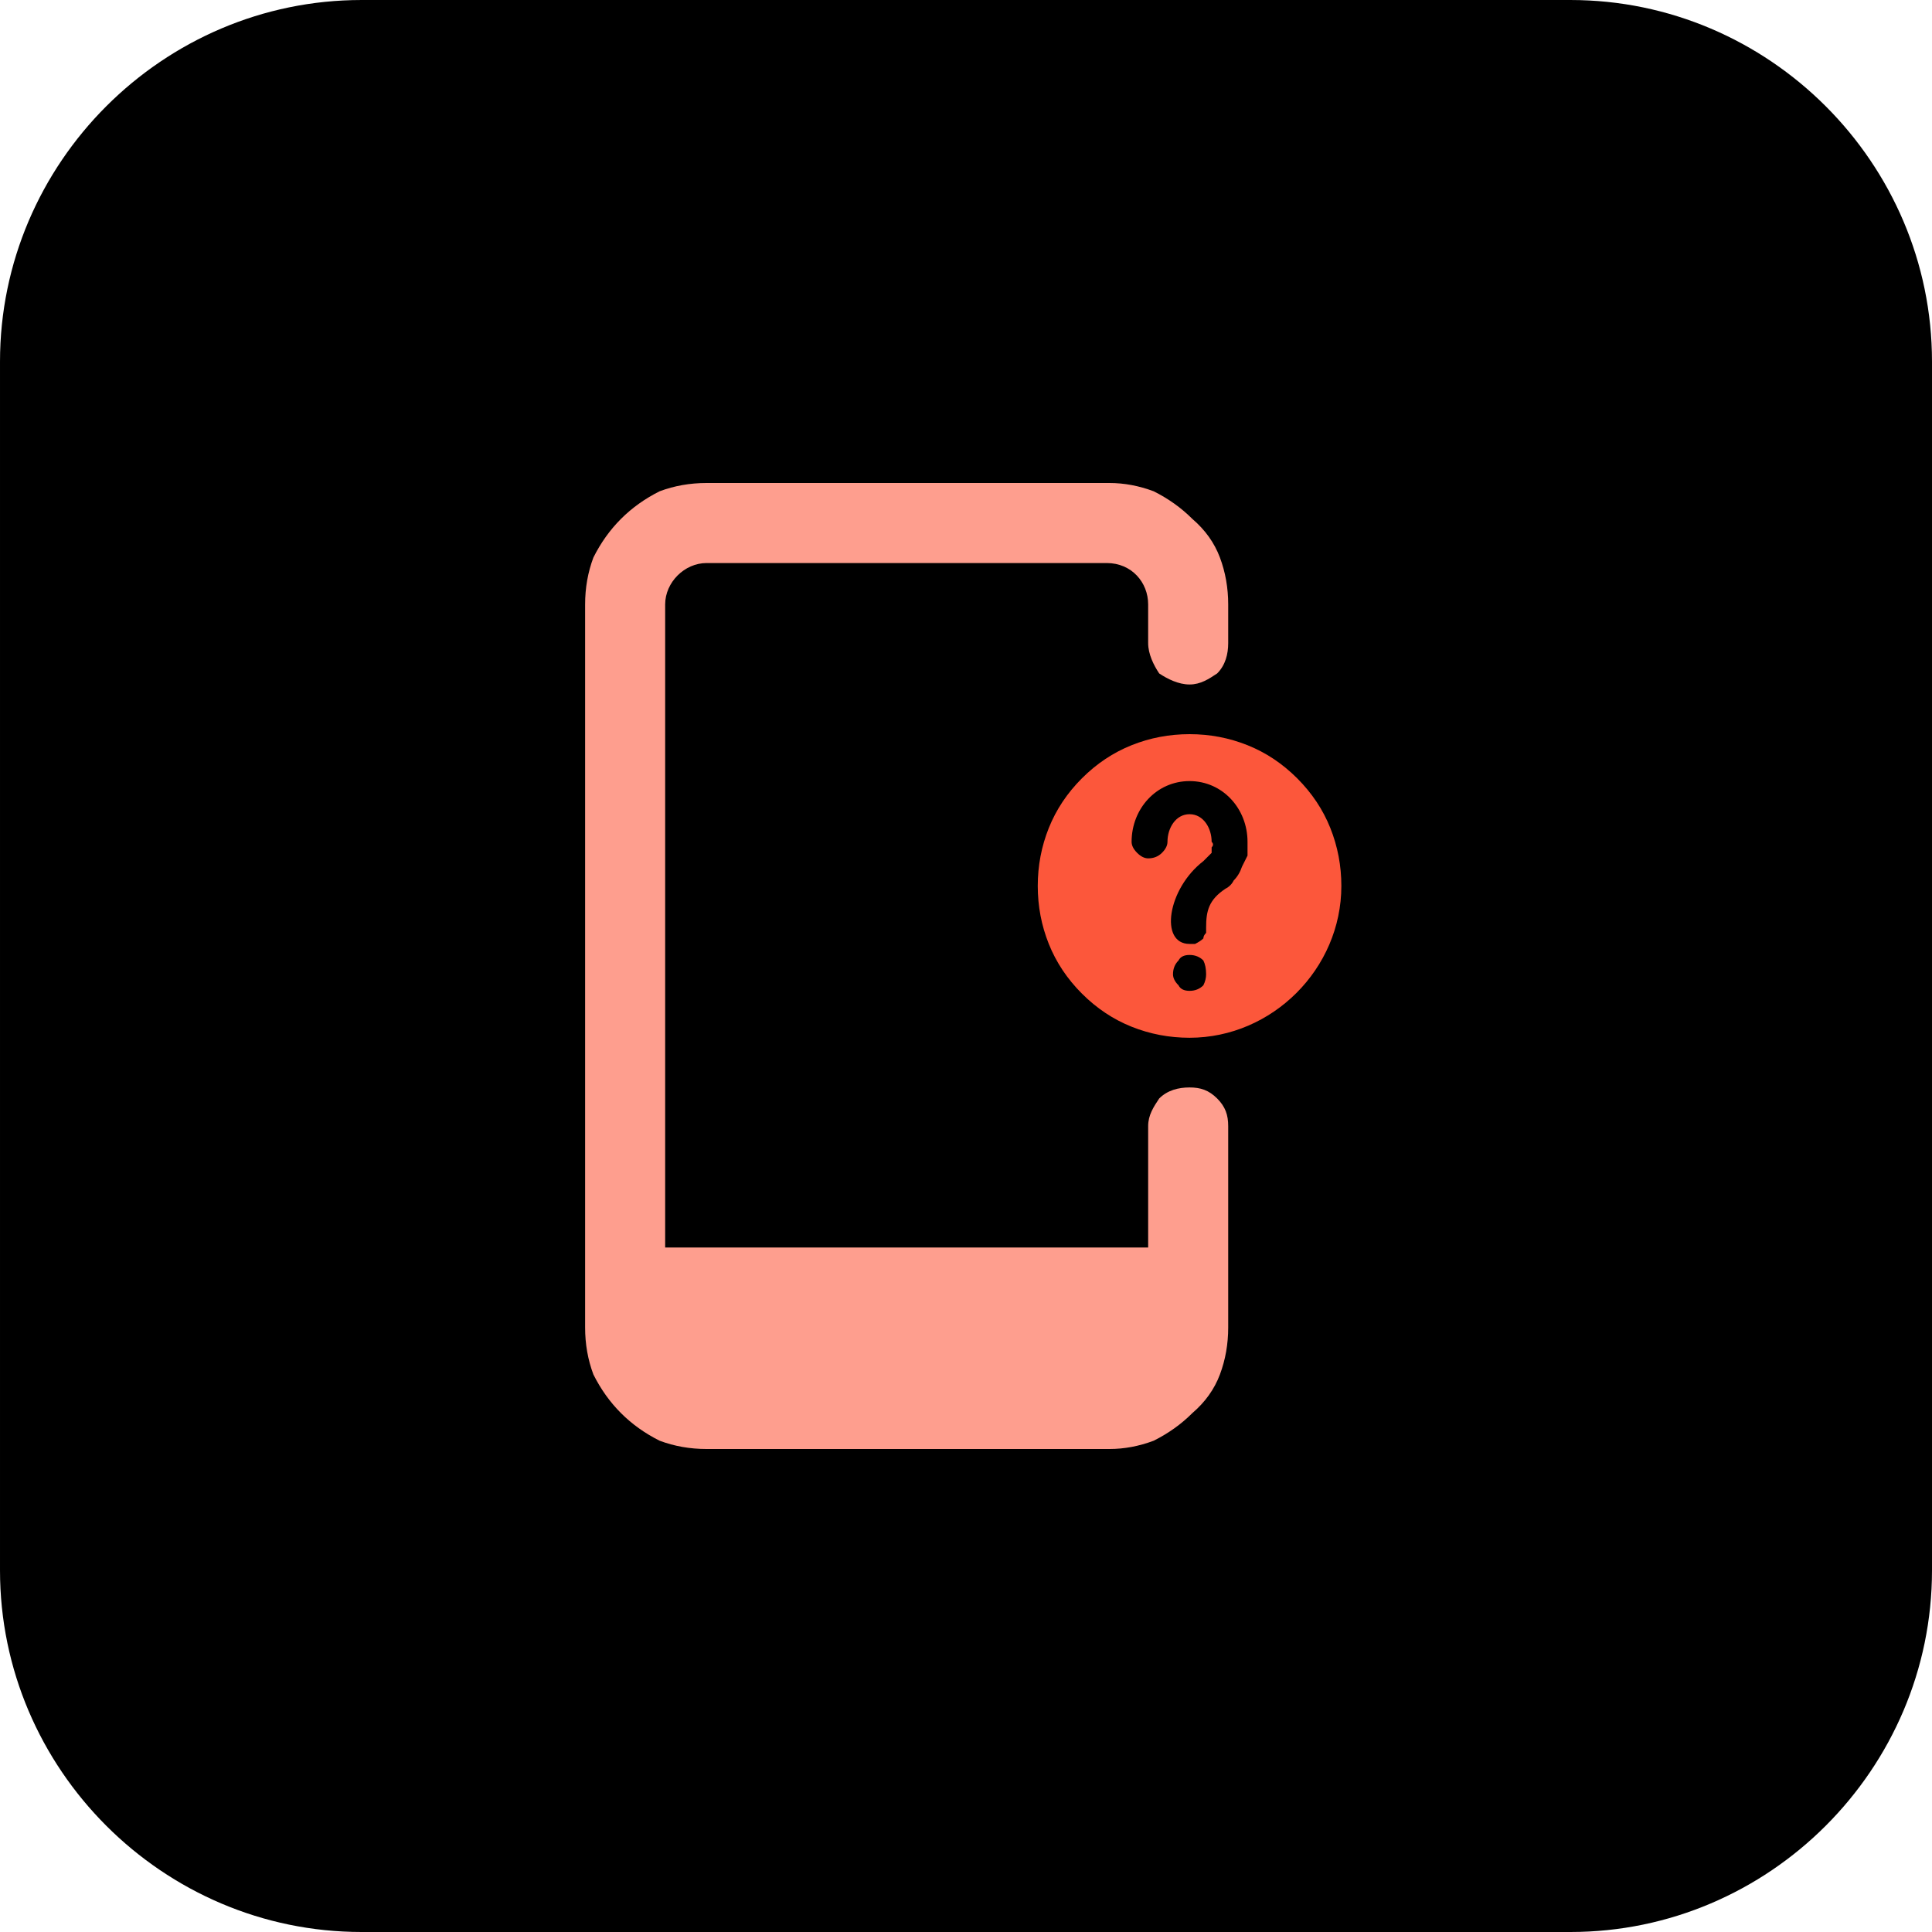
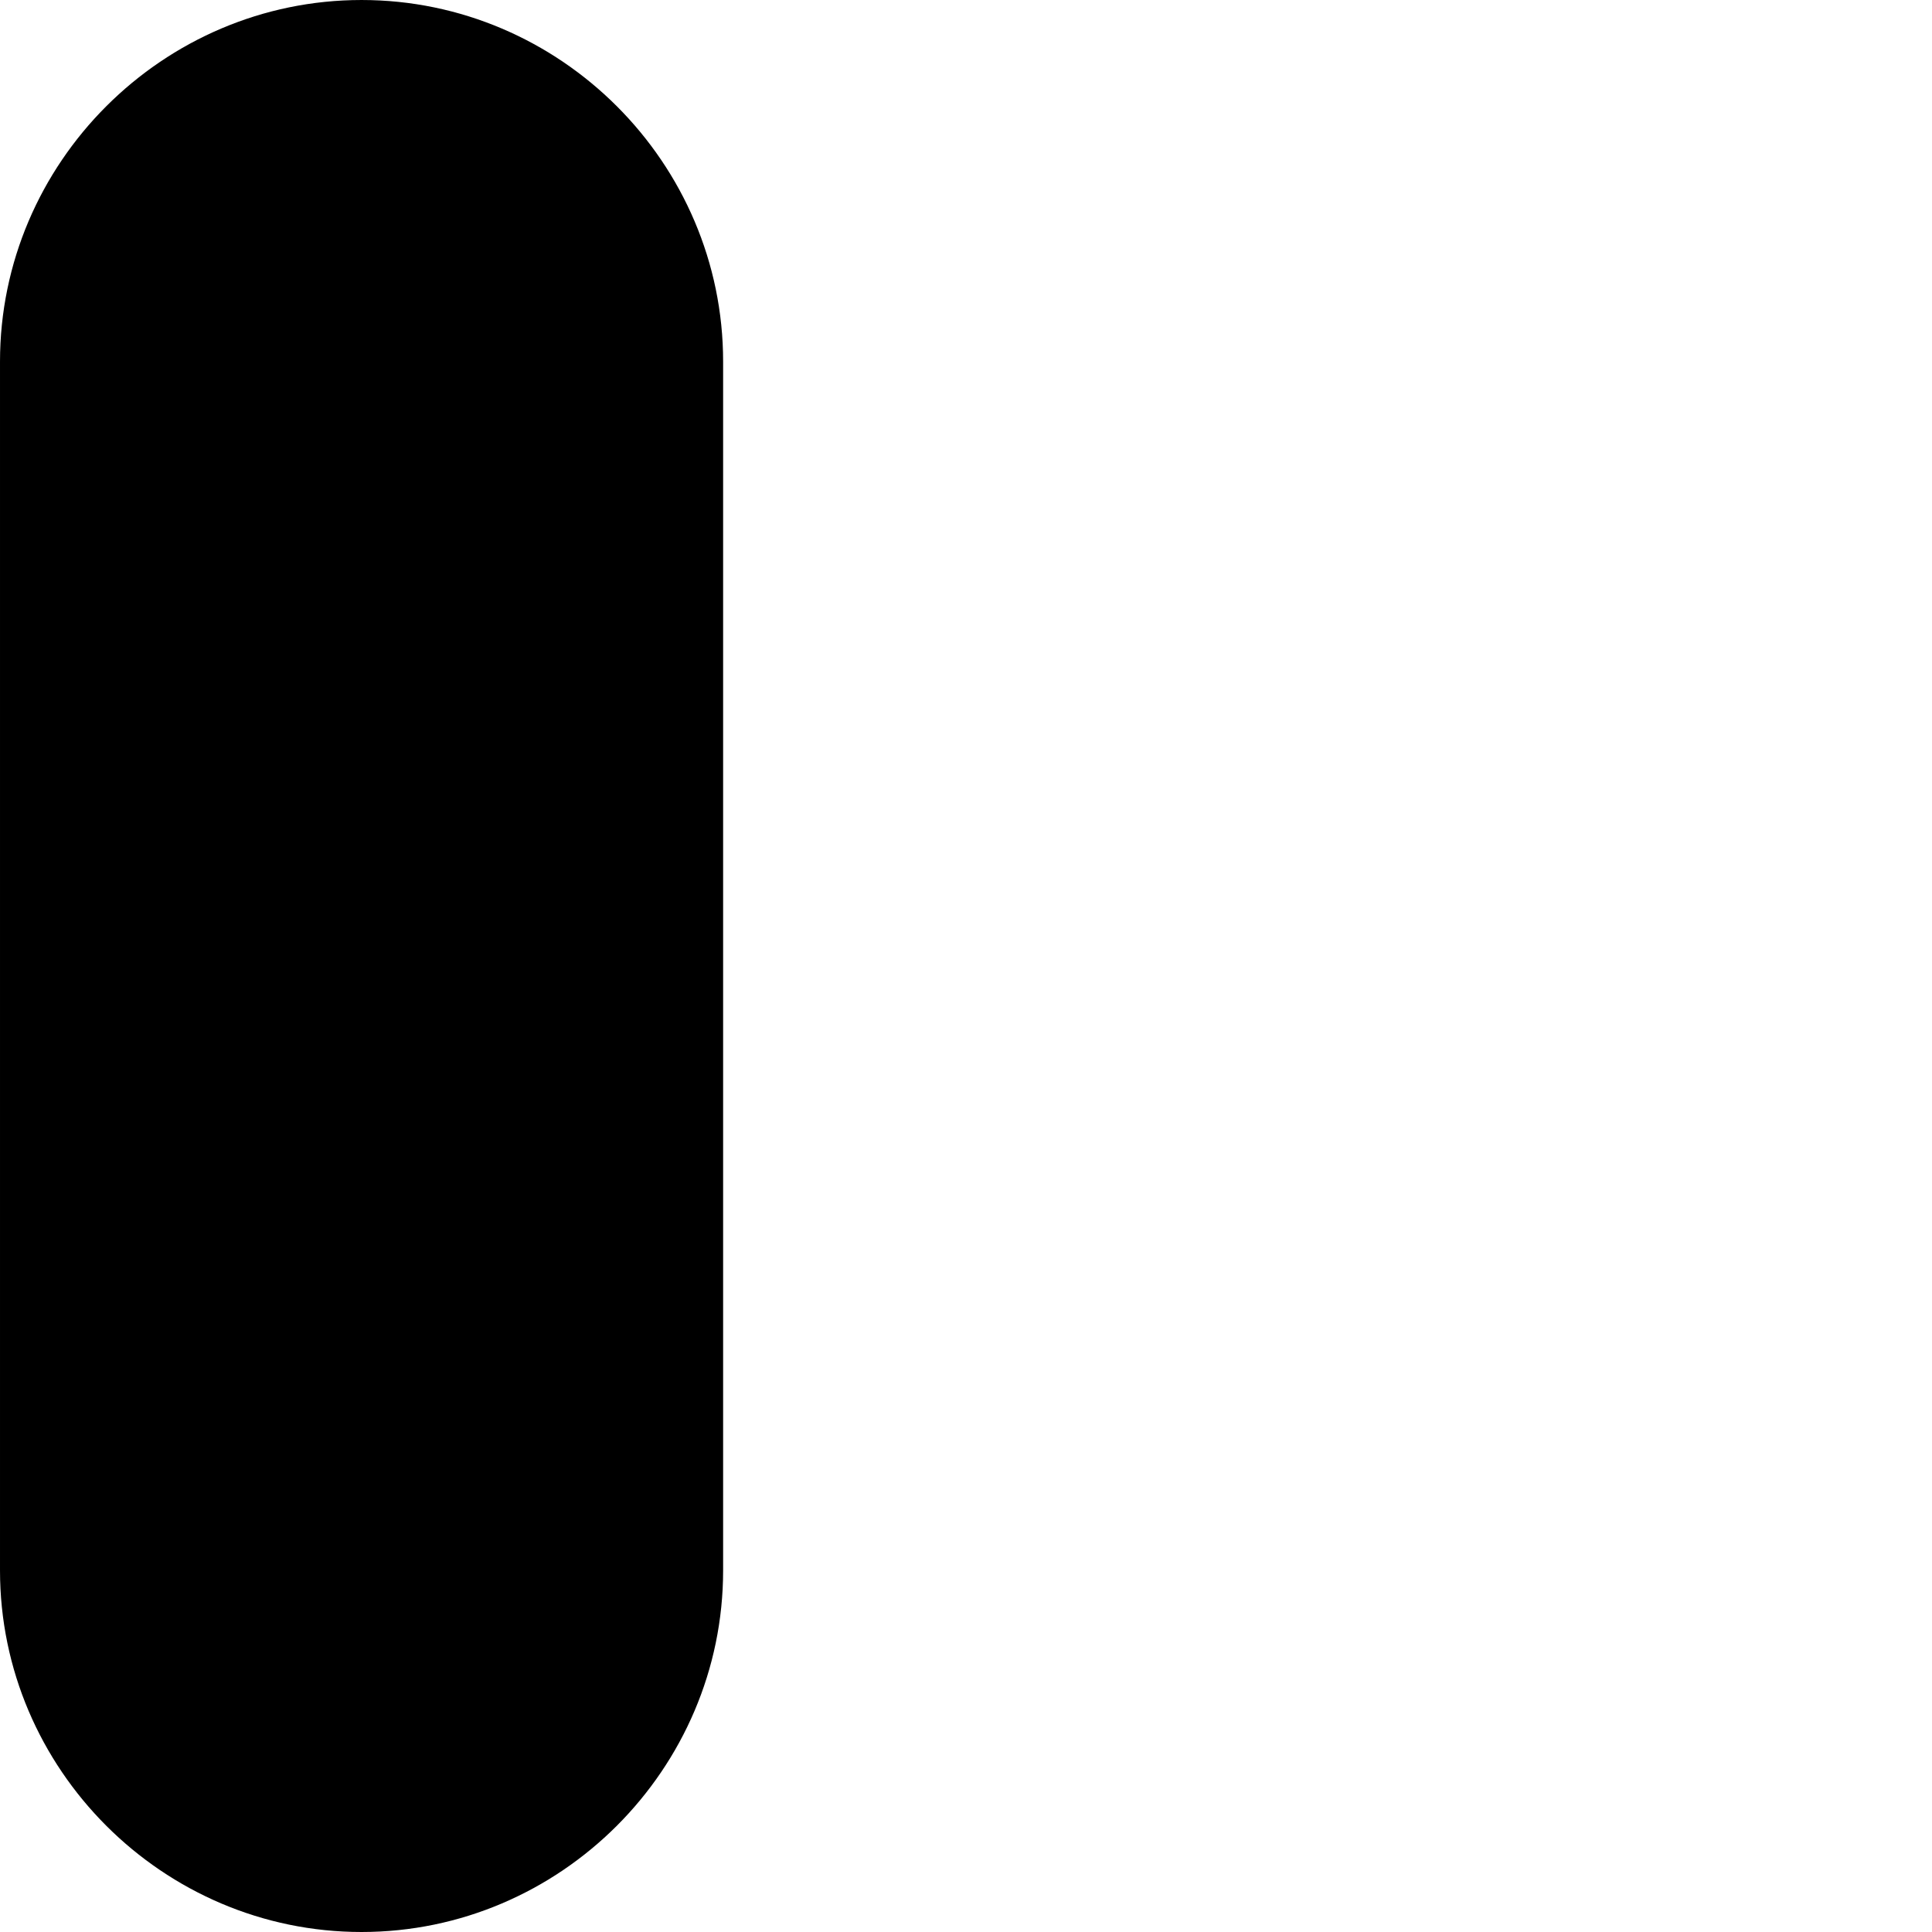
<svg xmlns="http://www.w3.org/2000/svg" version="1.2" viewBox="0 0 70 70" width="70" height="70">
  <title>not_found_icon-svg</title>
  <style>
		.s0 { fill: #000000 } 
		.s1 { fill: #fc573b } 
		.s2 { fill: #fe9e8e } 
	</style>
-   <path id="Layer" class="s0" d="m56.9 70h-43.8c-7.2 0-13.1-5.9-13.1-13.1v-43.8c0-7.2 5.9-13.1 13.1-13.1h43.8c7.2 0 13.1 5.9 13.1 13.1v43.8c0 7.2-5.9 13.1-13.1 13.1z" />
-   <path id="Layer" fill-rule="evenodd" class="s1" d="m45.2 27q1 0.4 1.8 1.2 0.8 0.8 1.2 1.8 0.4 1 0.4 2.1c0 3-2.5 5.5-5.5 5.5q-1.1 0-2.1-0.4-1-0.4-1.8-1.2-0.8-0.8-1.2-1.8-0.4-1-0.4-2.1 0-1.1 0.4-2.1 0.4-1 1.2-1.8 0.8-0.8 1.8-1.2 1-0.4 2.1-0.4 1.1 0 2.1 0.4zm-1.6 8.7q0.1-0.2 0.1-0.4 0-0.3-0.1-0.5-0.2-0.2-0.5-0.2-0.3 0-0.4 0.2-0.2 0.2-0.2 0.5 0 0.2 0.2 0.4 0.1 0.2 0.4 0.2 0.3 0 0.5-0.2zm1.1-3.8q0.2-0.2 0.3-0.5 0.1-0.2 0.2-0.4 0-0.3 0-0.5c0-1.2-0.9-2.2-2.1-2.2-1.2 0-2.1 1-2.1 2.2q0 0.2 0.2 0.4 0.2 0.2 0.4 0.2 0.3 0 0.5-0.2 0.2-0.2 0.2-0.4c0-0.5 0.3-1 0.8-1 0.5 0 0.8 0.5 0.8 1q0.1 0.1 0 0.2 0 0.1 0 0.2-0.1 0.1-0.2 0.2 0 0-0.1 0.1c-1.3 1-1.6 3-0.5 3q0.1 0 0.2 0 0.2-0.1 0.3-0.2 0-0.1 0.1-0.2 0-0.1 0-0.2c0-0.6 0.1-1 0.7-1.4q0.2-0.1 0.3-0.3z" />
-   <path id="Layer" class="s2" d="m41.6 40.8v4.4h-17.5v-23.3c0-0.8 0.7-1.5 1.5-1.5h14.5c0.9 0 1.5 0.7 1.5 1.5v1.4c0 0.4 0.2 0.8 0.4 1.1 0.3 0.2 0.7 0.4 1.1 0.4 0.4 0 0.7-0.2 1-0.4 0.3-0.3 0.4-0.7 0.4-1.1v-1.4q0-0.9-0.3-1.7-0.3-0.8-1-1.4-0.6-0.6-1.4-1-0.8-0.3-1.6-0.3h-14.6q-0.9 0-1.7 0.3-0.8 0.4-1.4 1-0.6 0.6-1 1.4-0.3 0.8-0.3 1.7v26.2q0 0.9 0.3 1.7 0.4 0.8 1 1.4 0.6 0.6 1.4 1 0.8 0.3 1.7 0.3h14.6q0.8 0 1.6-0.3 0.8-0.4 1.4-1 0.7-0.6 1-1.4 0.3-0.8 0.3-1.7v-7.3c0-0.4-0.1-0.7-0.4-1-0.3-0.3-0.6-0.4-1-0.4-0.4 0-0.8 0.1-1.1 0.4-0.2 0.3-0.4 0.6-0.4 1z" />
+   <path id="Layer" class="s0" d="m56.9 70h-43.8c-7.2 0-13.1-5.9-13.1-13.1v-43.8c0-7.2 5.9-13.1 13.1-13.1c7.2 0 13.1 5.9 13.1 13.1v43.8c0 7.2-5.9 13.1-13.1 13.1z" />
</svg>